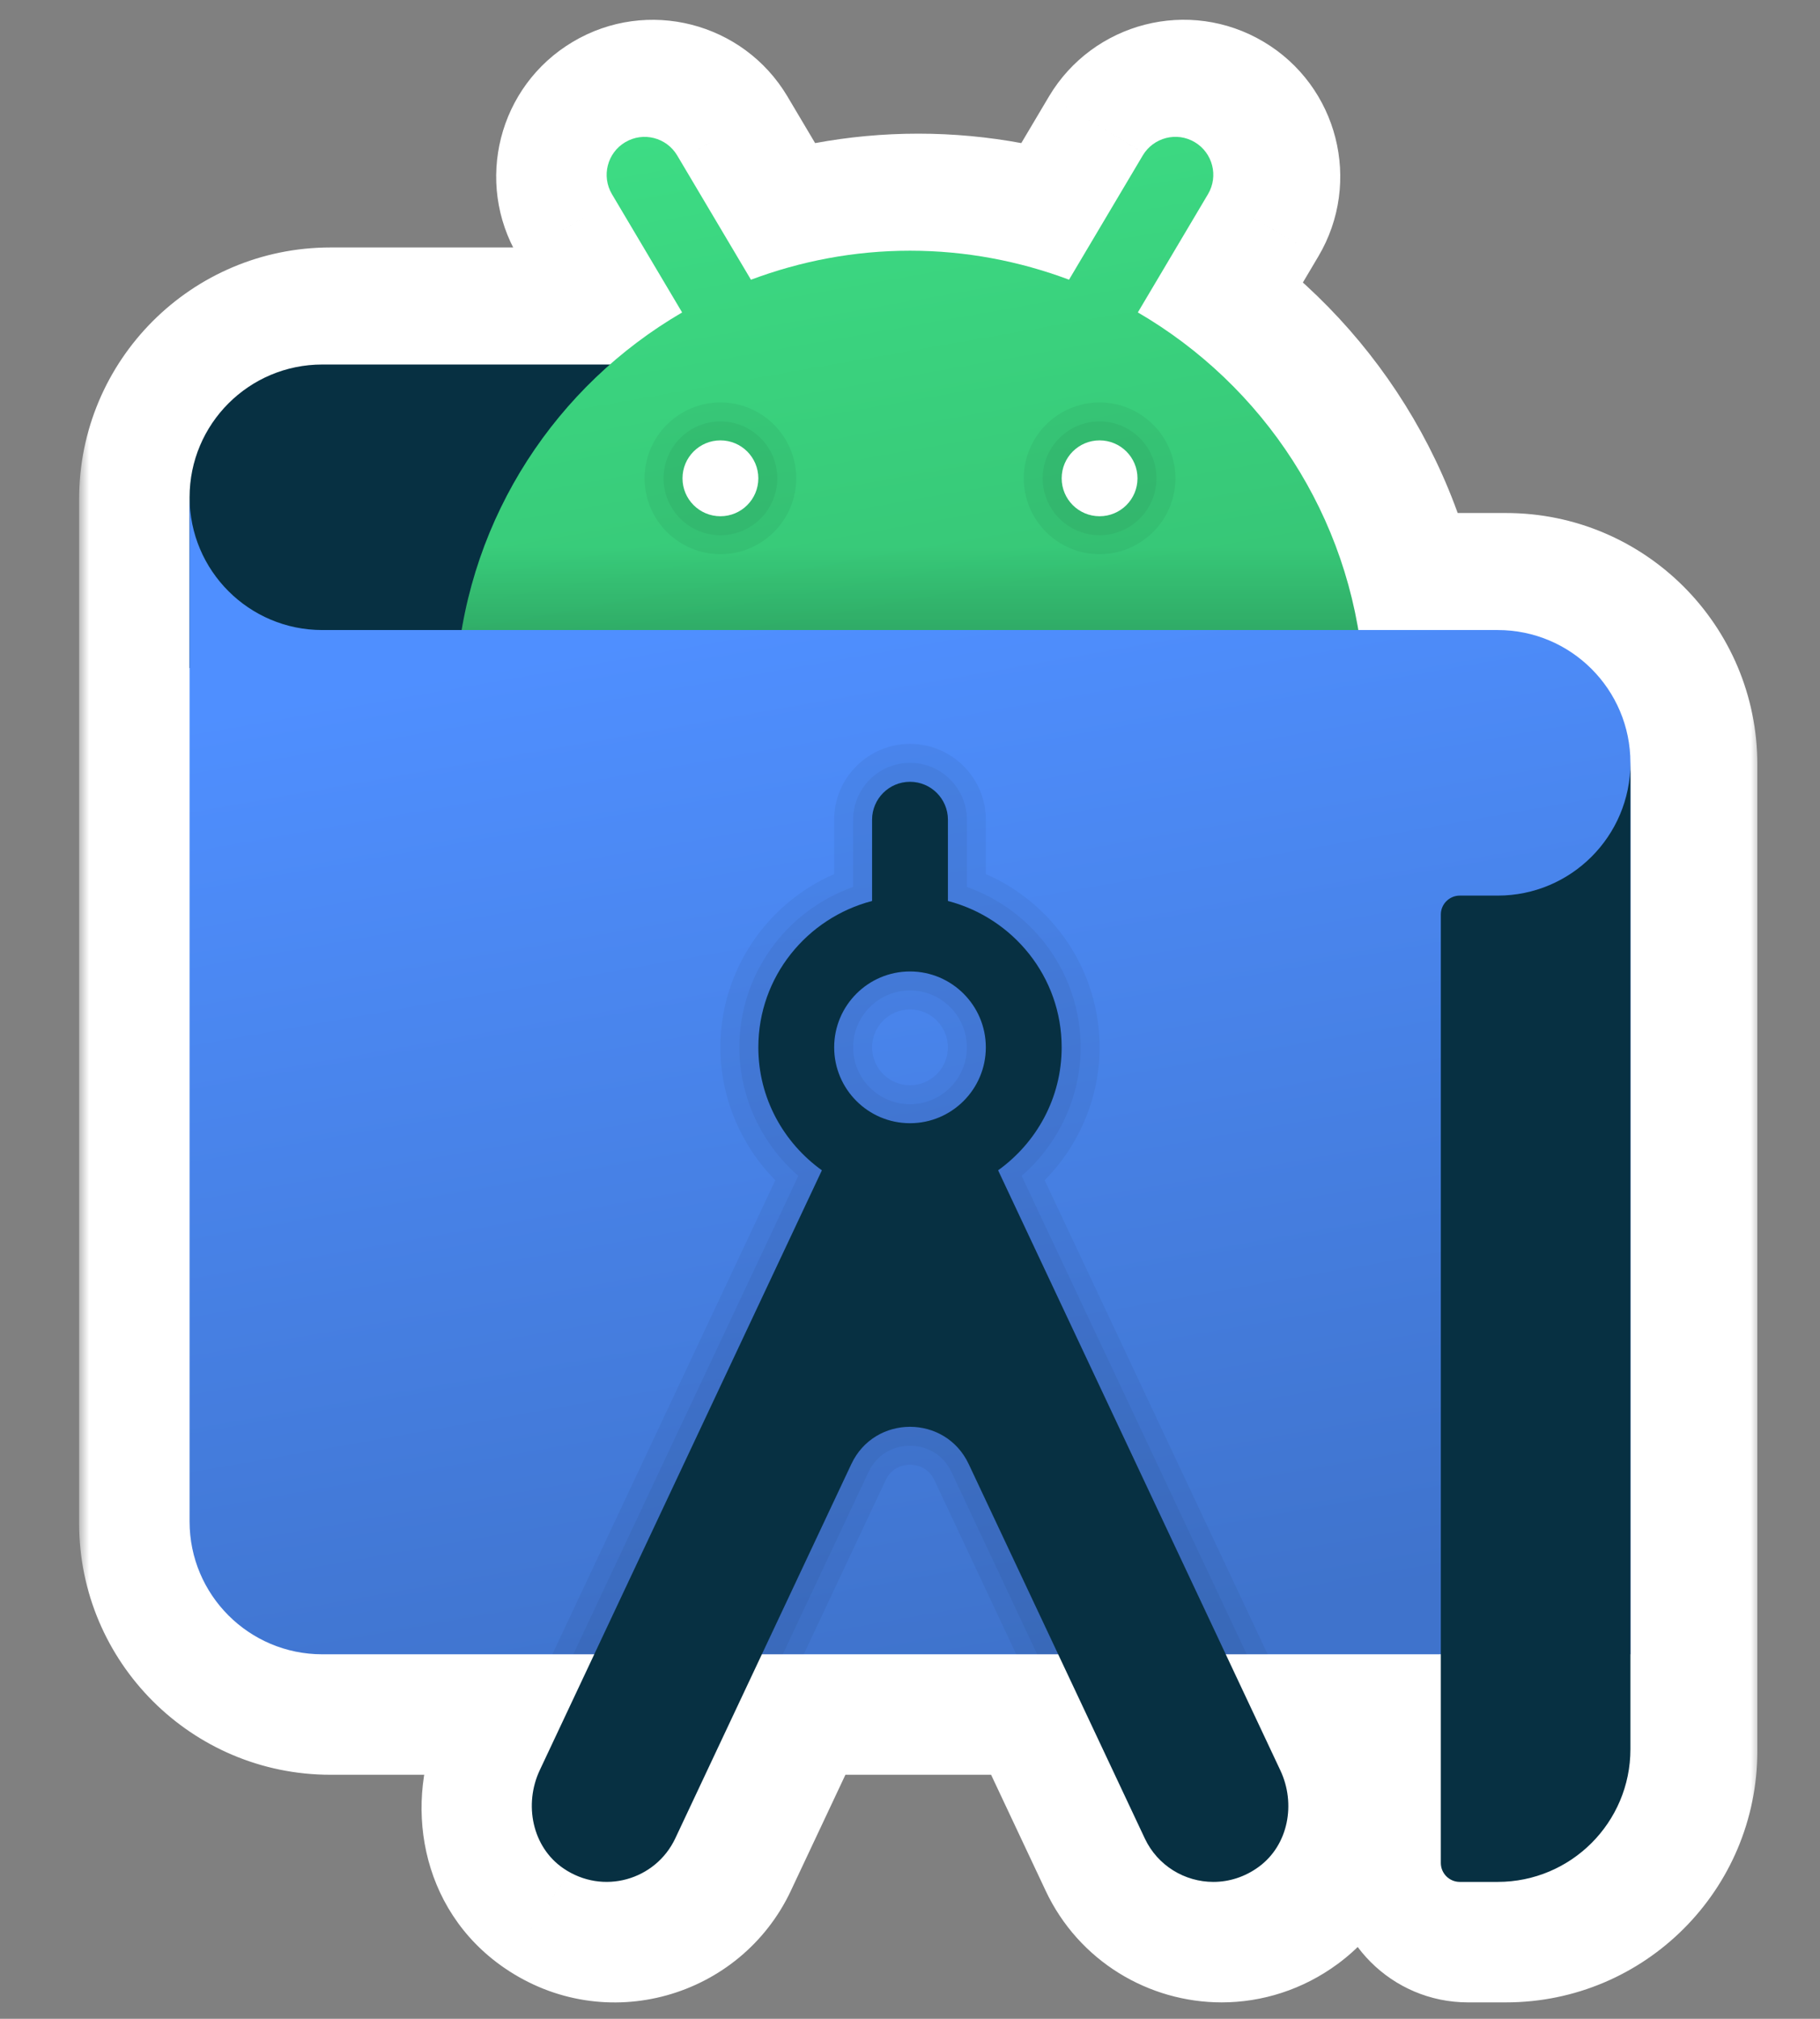
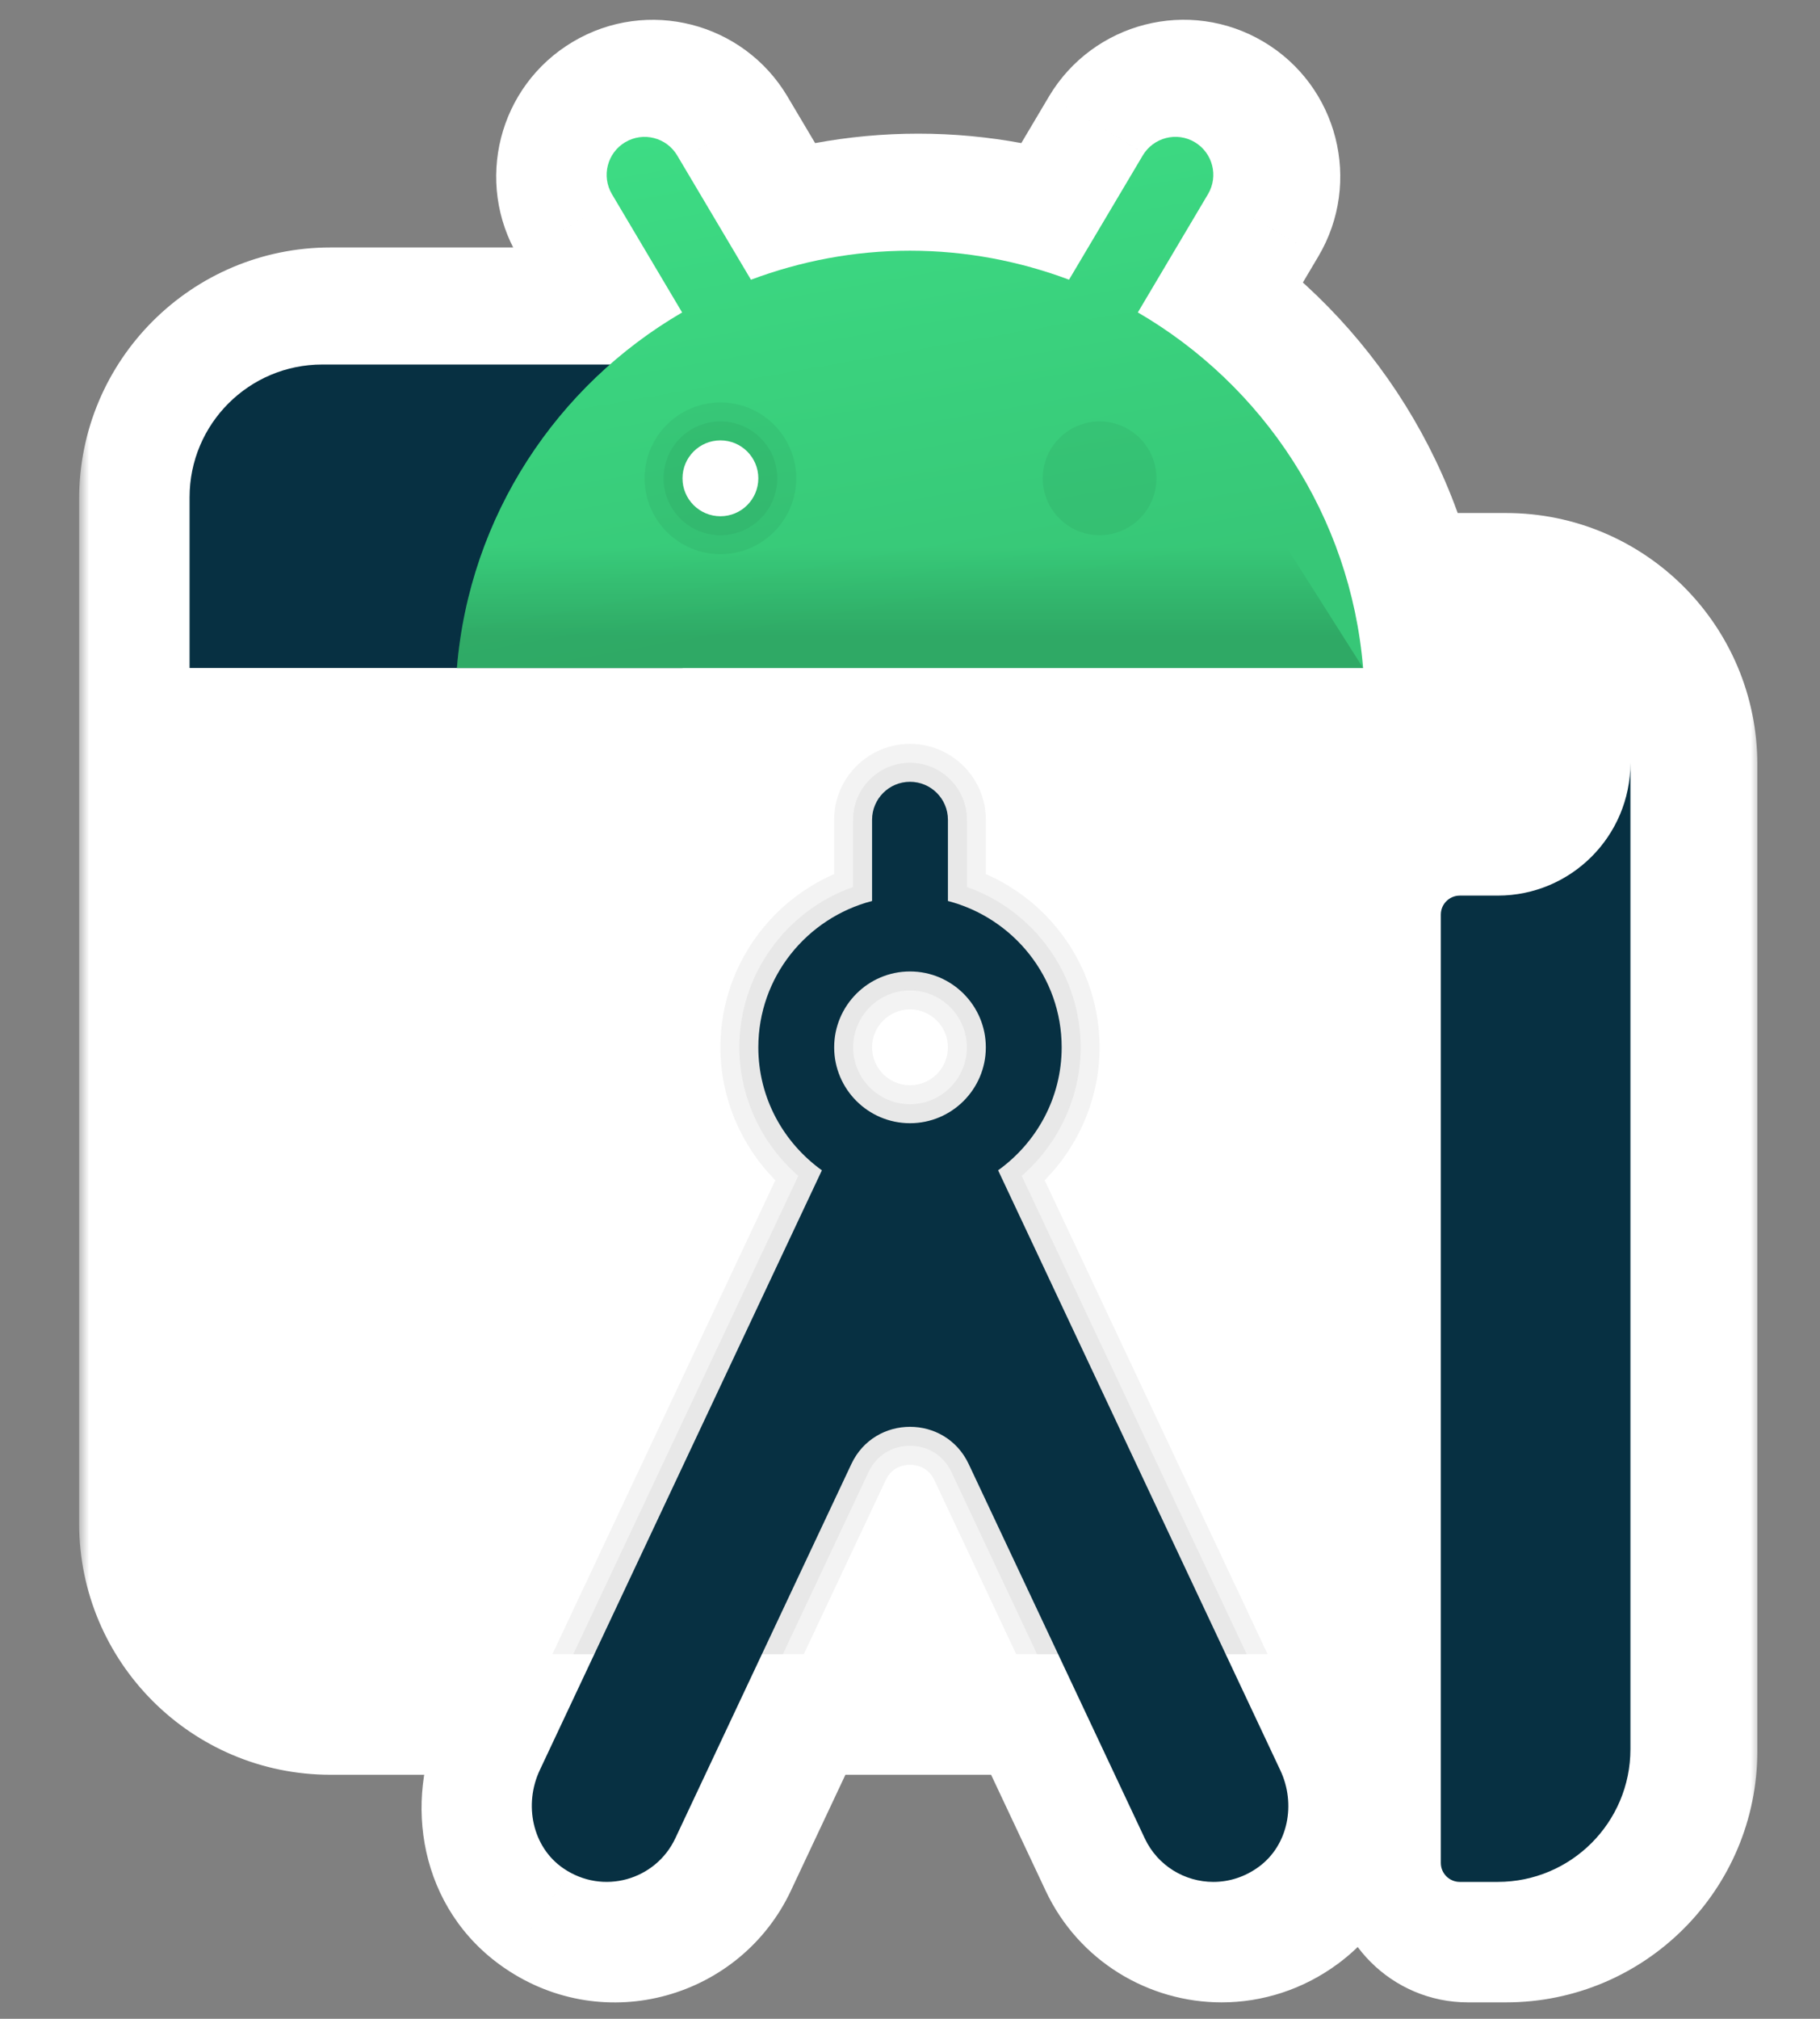
<svg xmlns="http://www.w3.org/2000/svg" width="92" height="102" viewBox="0 0 92 102" fill="none">
  <rect x="0" y="0" width="92" height="102" fill="#808080" stroke="none" />
  <mask id="path-1-outside-1_300_5174" maskUnits="userSpaceOnUse" x="4" y="0" width="85" height="102" fill="black">
    <rect fill="white" x="4" width="85" height="102" />
    <path fill-rule="evenodd" clip-rule="evenodd" d="M61.48 9.897L57.934 15.872C63.73 19.242 67.926 25.058 69.081 31.92H76.125C79.83 31.92 82.833 34.923 82.833 38.628V83.67V88.462C82.833 92.166 79.83 95.17 76.125 95.17H74.208C73.679 95.17 73.25 94.74 73.25 94.212V83.67H64.497H63.439H62.378L65.139 89.537C65.928 91.214 65.549 93.299 64.058 94.399C63.347 94.924 62.54 95.17 61.752 95.17C60.312 95.17 58.934 94.357 58.283 92.968L53.907 83.67H52.845H51.787H41.046H39.986H38.928L34.553 92.968C33.562 95.074 30.897 95.858 28.891 94.482C27.317 93.403 26.89 91.248 27.702 89.521L30.456 83.67H29.395H28.337H16.708C13.003 83.67 10 80.666 10 76.962V33.837V25.212C10 21.507 13.003 18.503 16.708 18.503H31.246C32.372 17.513 33.594 16.632 34.898 15.873L31.352 9.899C30.811 8.989 31.11 7.812 32.021 7.271C32.933 6.729 34.108 7.032 34.648 7.94L38.376 14.219C40.879 13.282 43.584 12.753 46.417 12.753C49.249 12.753 51.954 13.282 54.455 14.217L58.183 7.938C58.725 7.03 59.9 6.727 60.811 7.27C61.719 7.81 62.02 8.987 61.48 9.897Z" />
  </mask>
  <path fill-rule="evenodd" clip-rule="evenodd" d="M61.48 9.897L57.934 15.872C63.73 19.242 67.926 25.058 69.081 31.92H76.125C79.83 31.92 82.833 34.923 82.833 38.628V83.67V88.462C82.833 92.166 79.83 95.17 76.125 95.17H74.208C73.679 95.17 73.25 94.74 73.25 94.212V83.67H64.497H63.439H62.378L65.139 89.537C65.928 91.214 65.549 93.299 64.058 94.399C63.347 94.924 62.54 95.17 61.752 95.17C60.312 95.17 58.934 94.357 58.283 92.968L53.907 83.67H52.845H51.787H41.046H39.986H38.928L34.553 92.968C33.562 95.074 30.897 95.858 28.891 94.482C27.317 93.403 26.89 91.248 27.702 89.521L30.456 83.67H29.395H28.337H16.708C13.003 83.67 10 80.666 10 76.962V33.837V25.212C10 21.507 13.003 18.503 16.708 18.503H31.246C32.372 17.513 33.594 16.632 34.898 15.873L31.352 9.899C30.811 8.989 31.11 7.812 32.021 7.271C32.933 6.729 34.108 7.032 34.648 7.94L38.376 14.219C40.879 13.282 43.584 12.753 46.417 12.753C49.249 12.753 51.954 13.282 54.455 14.217L58.183 7.938C58.725 7.03 59.9 6.727 60.811 7.27C61.719 7.81 62.02 8.987 61.48 9.897Z" fill="white" />
  <path d="M57.934 15.872L52.774 12.809L49.684 18.015L54.918 21.058L57.934 15.872ZM61.48 9.897L56.321 6.834L56.32 6.835L61.48 9.897ZM69.081 31.92L63.164 32.915L64.006 37.92H69.081V31.92ZM73.25 83.67H79.25V77.67H73.25V83.67ZM62.378 83.67V77.67H52.923L56.949 86.225L62.378 83.67ZM65.139 89.537L59.71 92.091L59.71 92.093L65.139 89.537ZM64.058 94.399L60.495 89.571L60.493 89.573L64.058 94.399ZM58.283 92.968L63.715 90.42L63.712 90.413L58.283 92.968ZM53.907 83.67L59.336 81.115L57.715 77.67H53.907V83.67ZM38.928 83.67V77.67H35.12L33.499 81.115L38.928 83.67ZM34.553 92.968L29.124 90.413L29.123 90.413L34.553 92.968ZM28.891 94.482L32.284 89.534L32.284 89.533L28.891 94.482ZM27.702 89.521L33.131 92.076L33.131 92.076L27.702 89.521ZM30.456 83.67L35.885 86.225L39.91 77.67H30.456V83.67ZM31.246 18.503V24.503H33.51L35.209 23.008L31.246 18.503ZM34.898 15.873L37.914 21.06L43.147 18.017L40.057 12.811L34.898 15.873ZM31.352 9.899L36.511 6.837L36.511 6.836L31.352 9.899ZM32.021 7.271L35.084 12.431L35.087 12.429L32.021 7.271ZM34.648 7.94L39.808 4.877L39.805 4.873L34.648 7.94ZM38.376 14.219L33.217 17.282L35.779 21.599L40.48 19.838L38.376 14.219ZM54.455 14.217L52.354 19.837L57.053 21.595L59.614 17.281L54.455 14.217ZM58.183 7.938L53.031 4.863L53.028 4.869L53.024 4.875L58.183 7.938ZM60.811 7.27L57.74 12.424L57.743 12.426L60.811 7.27ZM63.094 18.934L66.639 12.96L56.32 6.835L52.774 12.809L63.094 18.934ZM74.998 30.924C73.538 22.248 68.238 14.922 60.95 10.685L54.918 21.058C59.222 23.561 62.315 27.869 63.164 32.915L74.998 30.924ZM76.125 25.92H69.081V37.92H76.125V25.92ZM88.833 38.628C88.833 31.61 83.144 25.92 76.125 25.92V37.92C76.516 37.92 76.833 38.237 76.833 38.628H88.833ZM88.833 83.67V38.628H76.833V83.67H88.833ZM88.833 88.462V83.67H76.833V88.462H88.833ZM76.125 101.17C83.144 101.17 88.833 95.48 88.833 88.462H76.833C76.833 88.853 76.516 89.17 76.125 89.17V101.17ZM74.208 101.17H76.125V89.17H74.208V101.17ZM67.25 94.212C67.25 98.054 70.366 101.17 74.208 101.17V89.17C76.993 89.17 79.25 91.427 79.25 94.212H67.25ZM67.25 83.67V94.212H79.25V83.67H67.25ZM64.497 89.67H73.25V77.67H64.497V89.67ZM63.439 89.67H64.497V77.67H63.439V89.67ZM62.378 89.67H63.439V77.67H62.378V89.67ZM70.568 86.982L67.807 81.115L56.949 86.225L59.71 92.091L70.568 86.982ZM67.62 99.228C71.744 96.185 72.394 90.862 70.567 86.981L59.71 92.093C59.547 91.745 59.497 91.354 59.582 90.95C59.671 90.524 59.942 89.98 60.495 89.571L67.62 99.228ZM61.752 101.17C63.801 101.17 65.861 100.526 67.622 99.226L60.493 89.573C60.832 89.323 61.279 89.17 61.752 89.17V101.17ZM52.85 95.515C54.529 99.094 58.078 101.17 61.752 101.17V89.17C62.547 89.17 63.34 89.62 63.715 90.42L52.85 95.515ZM48.478 86.225L52.854 95.522L63.712 90.413L59.336 81.115L48.478 86.225ZM52.845 89.67H53.907V77.67H52.845V89.67ZM51.787 89.67H52.845V77.67H51.787V89.67ZM41.046 89.67H51.787V77.67H41.046V89.67ZM39.986 89.67H41.046V77.67H39.986V89.67ZM38.928 89.67H39.986V77.67H38.928V89.67ZM39.981 95.522L44.357 86.225L33.499 81.115L29.124 90.413L39.981 95.522ZM25.497 99.43C30.598 102.928 37.439 100.926 39.982 95.522L29.123 90.413C29.684 89.222 31.197 88.788 32.284 89.534L25.497 99.43ZM22.273 86.967C20.399 90.95 21.146 96.446 25.497 99.43L32.284 89.533C32.867 89.933 33.155 90.486 33.253 90.916C33.345 91.322 33.299 91.719 33.131 92.076L22.273 86.967ZM25.027 81.115L22.273 86.967L33.131 92.076L35.885 86.225L25.027 81.115ZM29.395 89.67H30.456V77.67H29.395V89.67ZM28.337 89.67H29.395V77.67H28.337V89.67ZM16.708 89.67H28.337V77.67H16.708V89.67ZM4 76.962C4 83.98 9.69 89.67 16.708 89.67V77.67C16.317 77.67 16 77.353 16 76.962H4ZM4 33.837V76.962H16V33.837H4ZM4 25.212V33.837H16V25.212H4ZM16.708 12.503C9.69 12.503 4 18.193 4 25.212H16C16 24.82 16.317 24.503 16.708 24.503V12.503ZM31.246 12.503H16.708V24.503H31.246V12.503ZM31.881 10.687C30.239 11.642 28.7 12.752 27.284 13.998L35.209 23.008C36.043 22.275 36.949 21.621 37.914 21.06L31.881 10.687ZM26.192 12.962L29.738 18.936L40.057 12.811L36.511 6.837L26.192 12.962ZM28.958 2.112C25.193 4.347 23.963 9.207 26.192 12.962L36.511 6.836C37.659 8.77 37.028 11.277 35.084 12.431L28.958 2.112ZM39.805 4.873C37.578 1.13 32.727 -0.129 28.954 2.114L35.087 12.429C33.139 13.587 30.638 12.934 29.492 11.008L39.805 4.873ZM43.535 11.156L39.807 4.877L29.489 11.004L33.217 17.282L43.535 11.156ZM46.417 6.753C42.83 6.753 39.414 7.424 36.272 8.6L40.48 19.838C42.345 19.14 44.338 18.753 46.417 18.753V6.753ZM56.557 8.598C53.418 7.424 50.004 6.753 46.417 6.753V18.753C48.495 18.753 50.489 19.14 52.354 19.837L56.557 8.598ZM53.024 4.875L49.296 11.154L59.614 17.281L63.342 11.002L53.024 4.875ZM63.882 2.115C60.102 -0.137 55.257 1.136 53.031 4.863L63.335 11.014C62.194 12.924 59.699 13.591 57.74 12.424L63.882 2.115ZM66.639 12.96C68.873 9.198 67.629 4.344 63.879 2.113L57.743 12.426C55.81 11.276 55.168 8.776 56.321 6.834L66.639 12.96Z" fill="white" mask="url(#path-1-outside-1_300_5174)" />
  <path d="M34.739 18.417L34.5 33.75H9.583C9.583 33.75 9.583 28.83 9.583 25.125C9.583 21.42 12.587 18.417 16.292 18.417C19.997 18.417 34.739 18.417 34.739 18.417Z" fill="url(#paint0_linear_300_5174)" />
  <path d="M57.517 15.785L61.063 9.811C61.604 8.9 61.303 7.724 60.394 7.183C59.484 6.641 58.309 6.944 57.767 7.852L54.039 14.131C51.537 13.196 48.833 12.667 46 12.667C43.167 12.667 40.463 13.196 37.96 14.133L34.232 7.854C33.691 6.945 32.516 6.643 31.604 7.185C30.694 7.726 30.395 8.902 30.935 9.813L34.481 15.787C28.154 19.467 23.732 26.064 23.096 33.752H68.904C68.268 26.062 63.846 19.465 57.517 15.785Z" fill="url(#paint1_linear_300_5174)" />
-   <path d="M57.517 15.785L61.063 9.811C61.604 8.9 61.303 7.724 60.394 7.183C59.484 6.641 58.309 6.944 57.767 7.852L54.039 14.131C51.537 13.196 48.833 12.667 46 12.667C43.167 12.667 40.463 13.196 37.96 14.133L34.232 7.854C33.691 6.945 32.516 6.643 31.604 7.185C30.694 7.726 30.395 8.902 30.935 9.813L34.481 15.787C28.154 19.467 23.732 26.064 23.096 33.752H68.904C68.268 26.062 63.846 19.465 57.517 15.785Z" fill="url(#paint2_linear_300_5174)" />
+   <path d="M57.517 15.785L61.063 9.811C61.604 8.9 61.303 7.724 60.394 7.183C59.484 6.641 58.309 6.944 57.767 7.852L54.039 14.131C51.537 13.196 48.833 12.667 46 12.667C43.167 12.667 40.463 13.196 37.96 14.133L34.232 7.854C33.691 6.945 32.516 6.643 31.604 7.185C30.694 7.726 30.395 8.902 30.935 9.813L34.481 15.787C28.154 19.467 23.732 26.064 23.096 33.752H68.904Z" fill="url(#paint2_linear_300_5174)" />
  <path opacity="0.05" d="M36.417 28C34.303 28 32.583 26.281 32.583 24.167C32.583 22.052 34.303 20.333 36.417 20.333C38.531 20.333 40.25 22.052 40.25 24.167C40.25 26.281 38.531 28 36.417 28Z" fill="black" />
  <path opacity="0.05" d="M36.417 27.042C34.832 27.042 33.542 25.752 33.542 24.167C33.542 22.582 34.832 21.292 36.417 21.292C38.002 21.292 39.292 22.582 39.292 24.167C39.292 25.752 38.002 27.042 36.417 27.042Z" fill="black" />
  <path d="M36.417 26.083C37.475 26.083 38.333 25.225 38.333 24.167C38.333 23.108 37.475 22.25 36.417 22.25C35.358 22.25 34.5 23.108 34.5 24.167C34.5 25.225 35.358 26.083 36.417 26.083Z" fill="white" />
-   <path opacity="0.05" d="M55.583 28C53.469 28 51.75 26.281 51.75 24.167C51.75 22.052 53.469 20.333 55.583 20.333C57.697 20.333 59.417 22.052 59.417 24.167C59.417 26.281 57.697 28 55.583 28Z" fill="black" />
  <path opacity="0.05" d="M55.583 27.041C53.998 27.041 52.708 25.752 52.708 24.166C52.708 22.581 53.998 21.291 55.583 21.291C57.168 21.291 58.458 22.581 58.458 24.166C58.458 25.752 57.168 27.041 55.583 27.041Z" fill="black" />
-   <path d="M55.583 26.083C56.642 26.083 57.5 25.225 57.5 24.167C57.5 23.108 56.642 22.25 55.583 22.25C54.525 22.25 53.667 23.108 53.667 24.167C53.667 25.225 54.525 26.083 55.583 26.083Z" fill="white" />
-   <path d="M75.708 31.833C74.761 31.833 17.94 31.833 16.292 31.833C12.587 31.833 9.583 28.83 9.583 25.125C9.583 25.125 9.583 73.17 9.583 76.875C9.583 80.58 12.587 83.583 16.292 83.583C17.94 83.583 82.417 83.583 82.417 83.583C82.417 83.583 82.417 42.247 82.417 38.542C82.417 34.837 79.413 31.833 75.708 31.833Z" fill="url(#paint3_linear_300_5174)" />
  <path d="M75.708 45.25H73.792C73.263 45.25 72.833 45.679 72.833 46.208V94.125C72.833 94.654 73.263 95.083 73.792 95.083H75.708C79.413 95.083 82.417 92.08 82.417 88.375V38.542C82.417 42.247 79.413 45.25 75.708 45.25Z" fill="url(#paint4_linear_300_5174)" />
  <path opacity="0.05" d="M28.978 83.583H39.569L43.901 74.379C44.294 73.546 45.078 73.047 46 73.047C46.922 73.047 47.706 73.546 48.099 74.379L52.428 83.583H63.022L51.645 59.41C53.525 57.775 54.625 55.402 54.625 52.916C54.625 49.258 52.296 46.024 48.875 44.815V41.416C48.875 39.831 47.585 38.541 46 38.541C44.415 38.541 43.125 39.831 43.125 41.416V44.815C39.704 46.024 37.375 49.258 37.375 52.916C37.375 55.402 38.475 57.775 40.355 59.41L28.978 83.583ZM46 50.041C47.585 50.041 48.875 51.331 48.875 52.916C48.875 54.502 47.585 55.791 46 55.791C44.415 55.791 43.125 54.502 43.125 52.916C43.125 51.331 44.415 50.041 46 50.041Z" fill="black" />
  <path opacity="0.05" d="M27.92 83.583H40.629L44.769 74.788C45.101 74.082 45.741 74.006 46.002 74.006C46.262 74.006 46.901 74.082 47.234 74.788L51.37 83.583H64.08L52.808 59.631C54.567 57.848 55.583 55.435 55.583 52.917C55.583 49.081 53.281 45.668 49.833 44.163V41.417C49.833 39.303 48.114 37.583 46 37.583C43.886 37.583 42.166 39.303 42.166 41.417V44.163C38.718 45.668 36.416 49.079 36.416 52.917C36.416 55.435 37.432 57.848 39.192 59.631L27.92 83.583ZM46 51C47.056 51 47.916 51.861 47.916 52.917C47.916 53.973 47.056 54.833 46 54.833C44.944 54.833 44.083 53.973 44.083 52.917C44.083 51.861 44.944 51 46 51Z" fill="black" />
  <path d="M64.722 89.45L50.454 59.13C52.392 57.737 53.667 55.479 53.667 52.917C53.667 49.355 51.213 46.379 47.917 45.522V41.417C47.917 40.359 47.058 39.5 46 39.5C44.942 39.5 44.083 40.359 44.083 41.417V45.522C40.787 46.379 38.333 49.355 38.333 52.917C38.333 55.479 39.608 57.737 41.546 59.13L27.286 89.435C26.473 91.162 26.9 93.316 28.474 94.395C30.481 95.771 33.145 94.987 34.136 92.881L43.035 73.971C44.215 71.462 47.786 71.462 48.967 73.971L57.866 92.881C58.518 94.271 59.896 95.083 61.335 95.083C62.123 95.083 62.93 94.838 63.641 94.313C65.132 93.213 65.512 91.127 64.722 89.45ZM46 49.083C48.114 49.083 49.833 50.803 49.833 52.917C49.833 55.031 48.114 56.75 46 56.75C43.886 56.75 42.167 55.031 42.167 52.917C42.167 50.803 43.886 49.083 46 49.083Z" fill="url(#paint5_linear_300_5174)" />
  <defs>
    <linearGradient id="paint0_linear_300_5174" x1="9.583" y1="26.083" x2="34.739" y2="26.083" gradientUnits="userSpaceOnUse">
      <stop offset="0.143" stop-color="#073042" />
      <stop offset="1" stop-color="#073042" />
    </linearGradient>
    <linearGradient id="paint1_linear_300_5174" x1="41.049" y1="5.393" x2="46.738" y2="37.658" gradientUnits="userSpaceOnUse">
      <stop stop-color="#3DDC84" />
      <stop offset="0.794" stop-color="#37C777" />
    </linearGradient>
    <linearGradient id="paint2_linear_300_5174" x1="46" y1="6.917" x2="46" y2="33.75" gradientUnits="userSpaceOnUse">
      <stop offset="0.772" stop-opacity="0" />
      <stop offset="0.94" stop-opacity="0.15" />
    </linearGradient>
    <linearGradient id="paint3_linear_300_5174" x1="39.33" y1="19.879" x2="51.522" y2="89.031" gradientUnits="userSpaceOnUse">
      <stop offset="0.155" stop-color="#4F8FFF" />
      <stop offset="0.925" stop-color="#3F73CC" />
    </linearGradient>
    <linearGradient id="paint4_linear_300_5174" x1="73.01" y1="40.2" x2="82.495" y2="93.991" gradientUnits="userSpaceOnUse">
      <stop offset="0.143" stop-color="#073042" />
      <stop offset="1" stop-color="#073042" />
    </linearGradient>
    <linearGradient id="paint5_linear_300_5174" x1="37.149" y1="41.031" x2="47.133" y2="97.648" gradientUnits="userSpaceOnUse">
      <stop stop-color="#073042" />
      <stop offset="0.857" stop-color="#073042" />
    </linearGradient>
  </defs>
</svg>